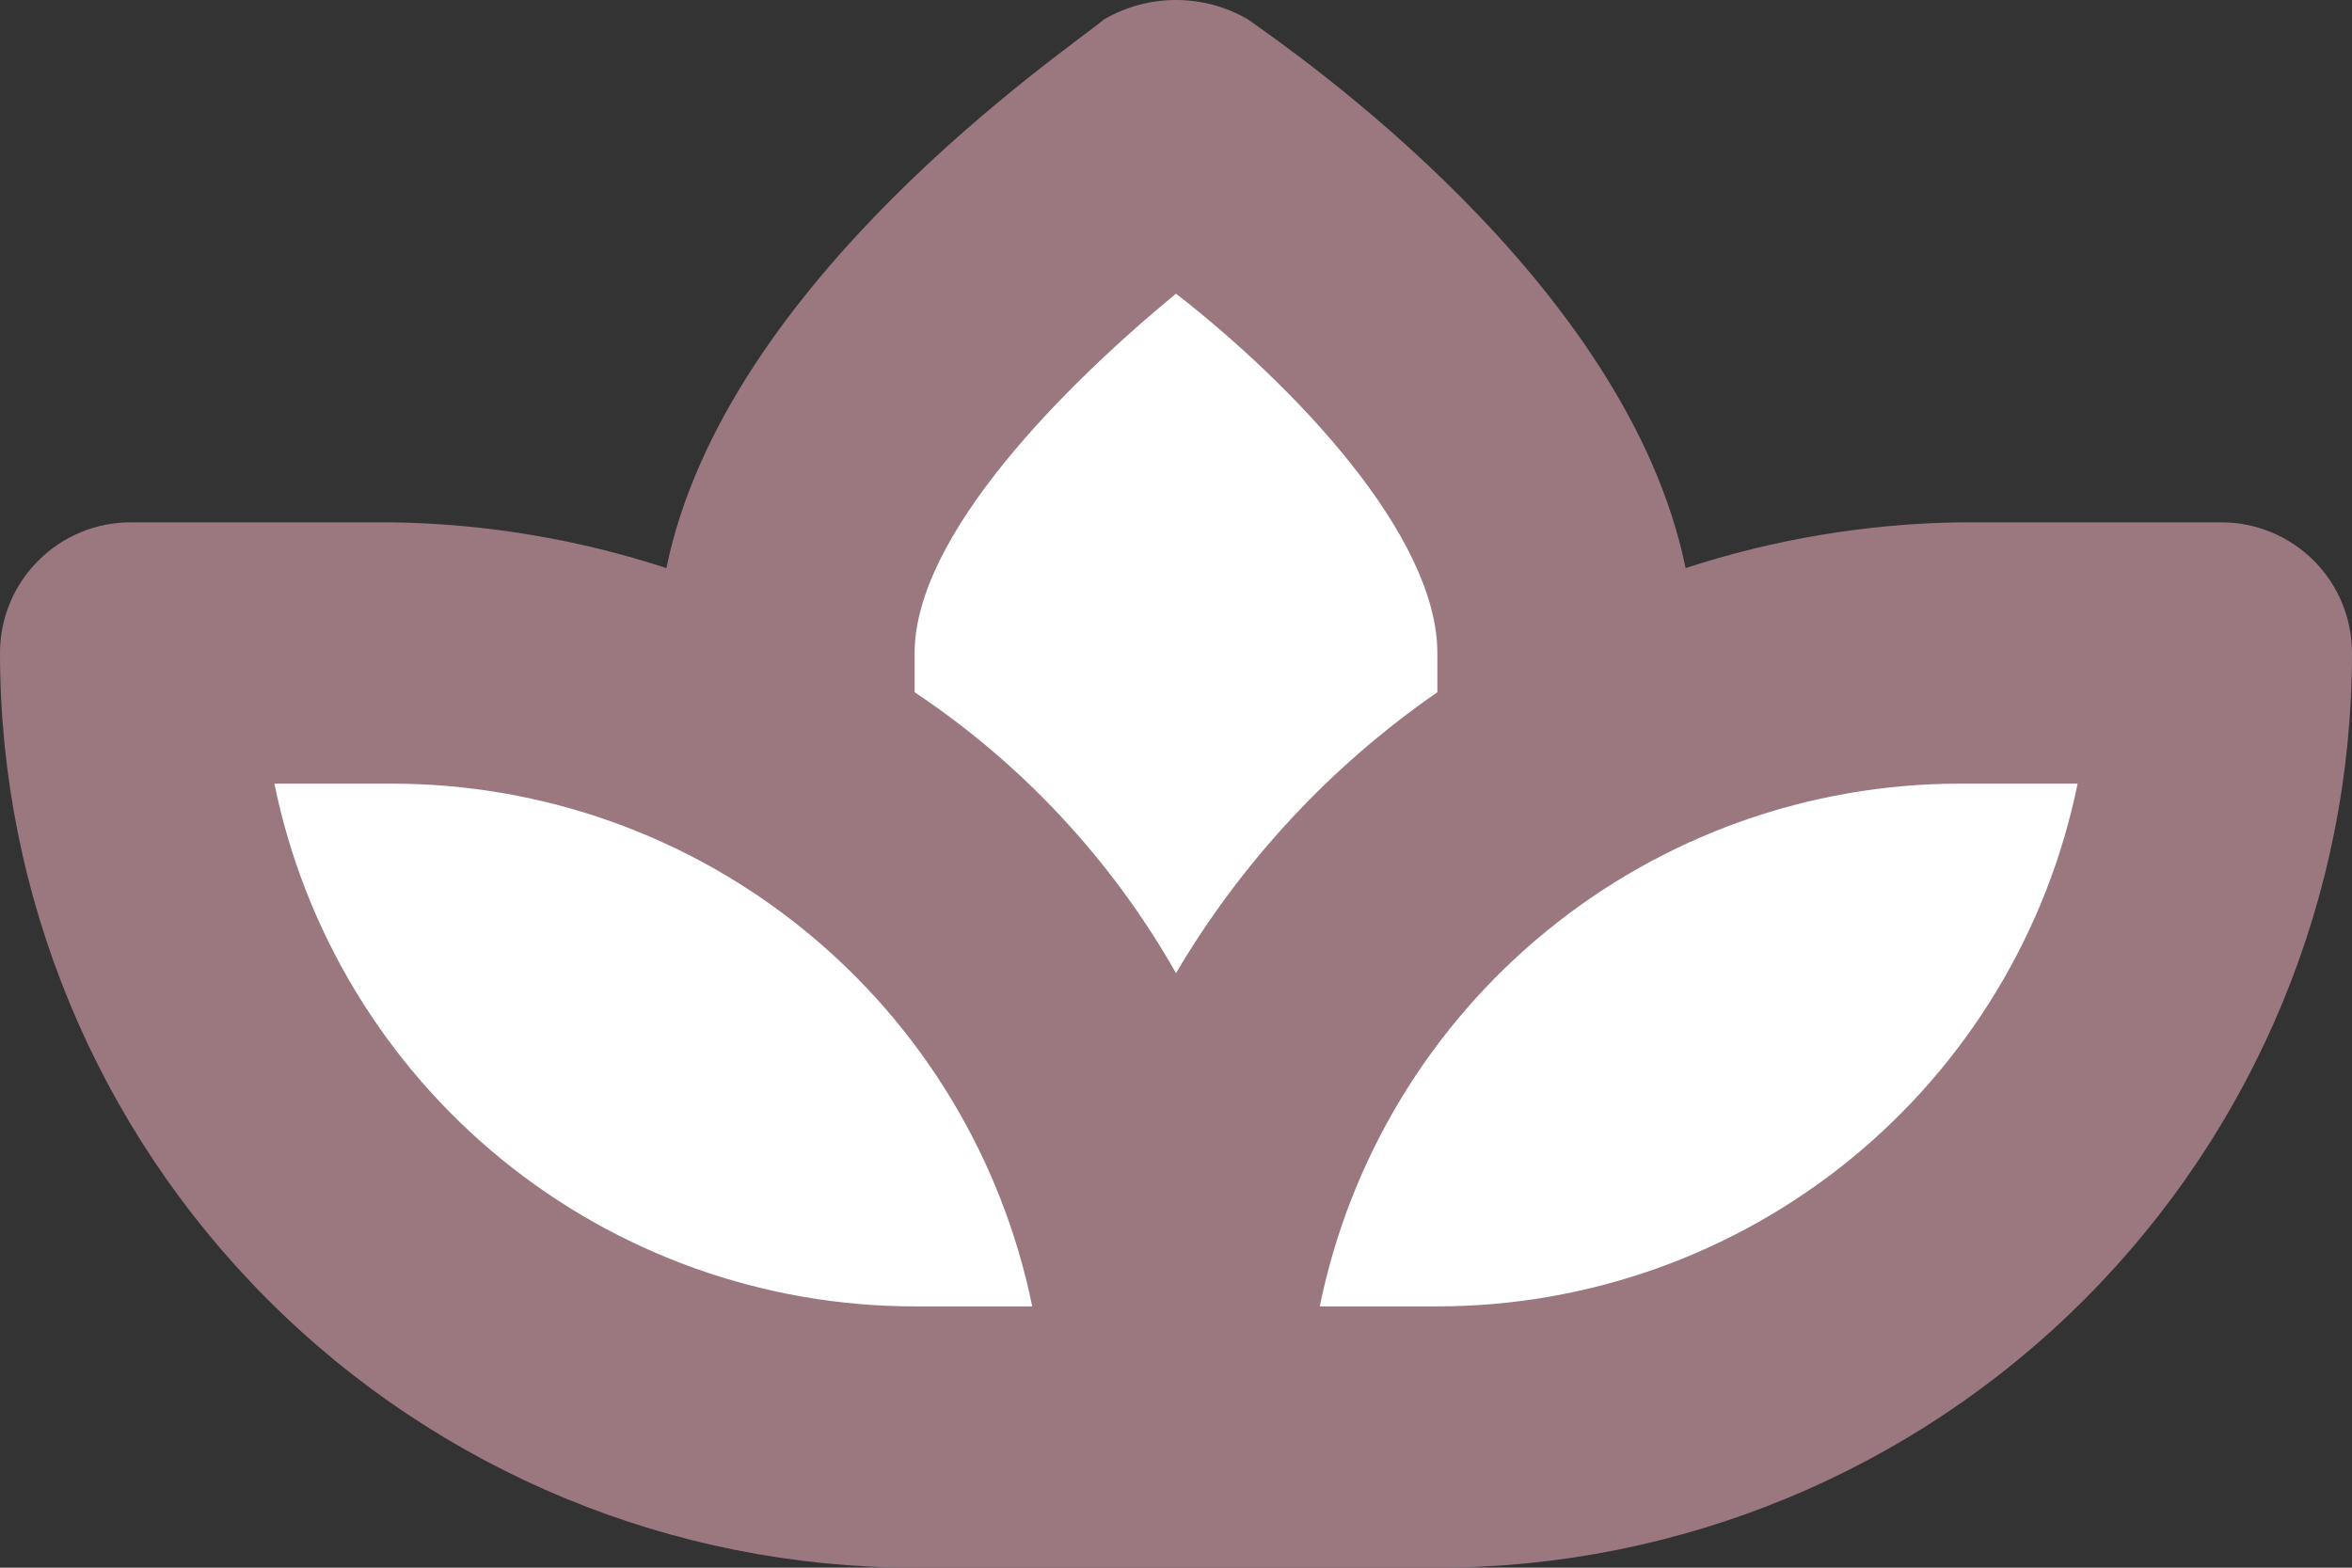
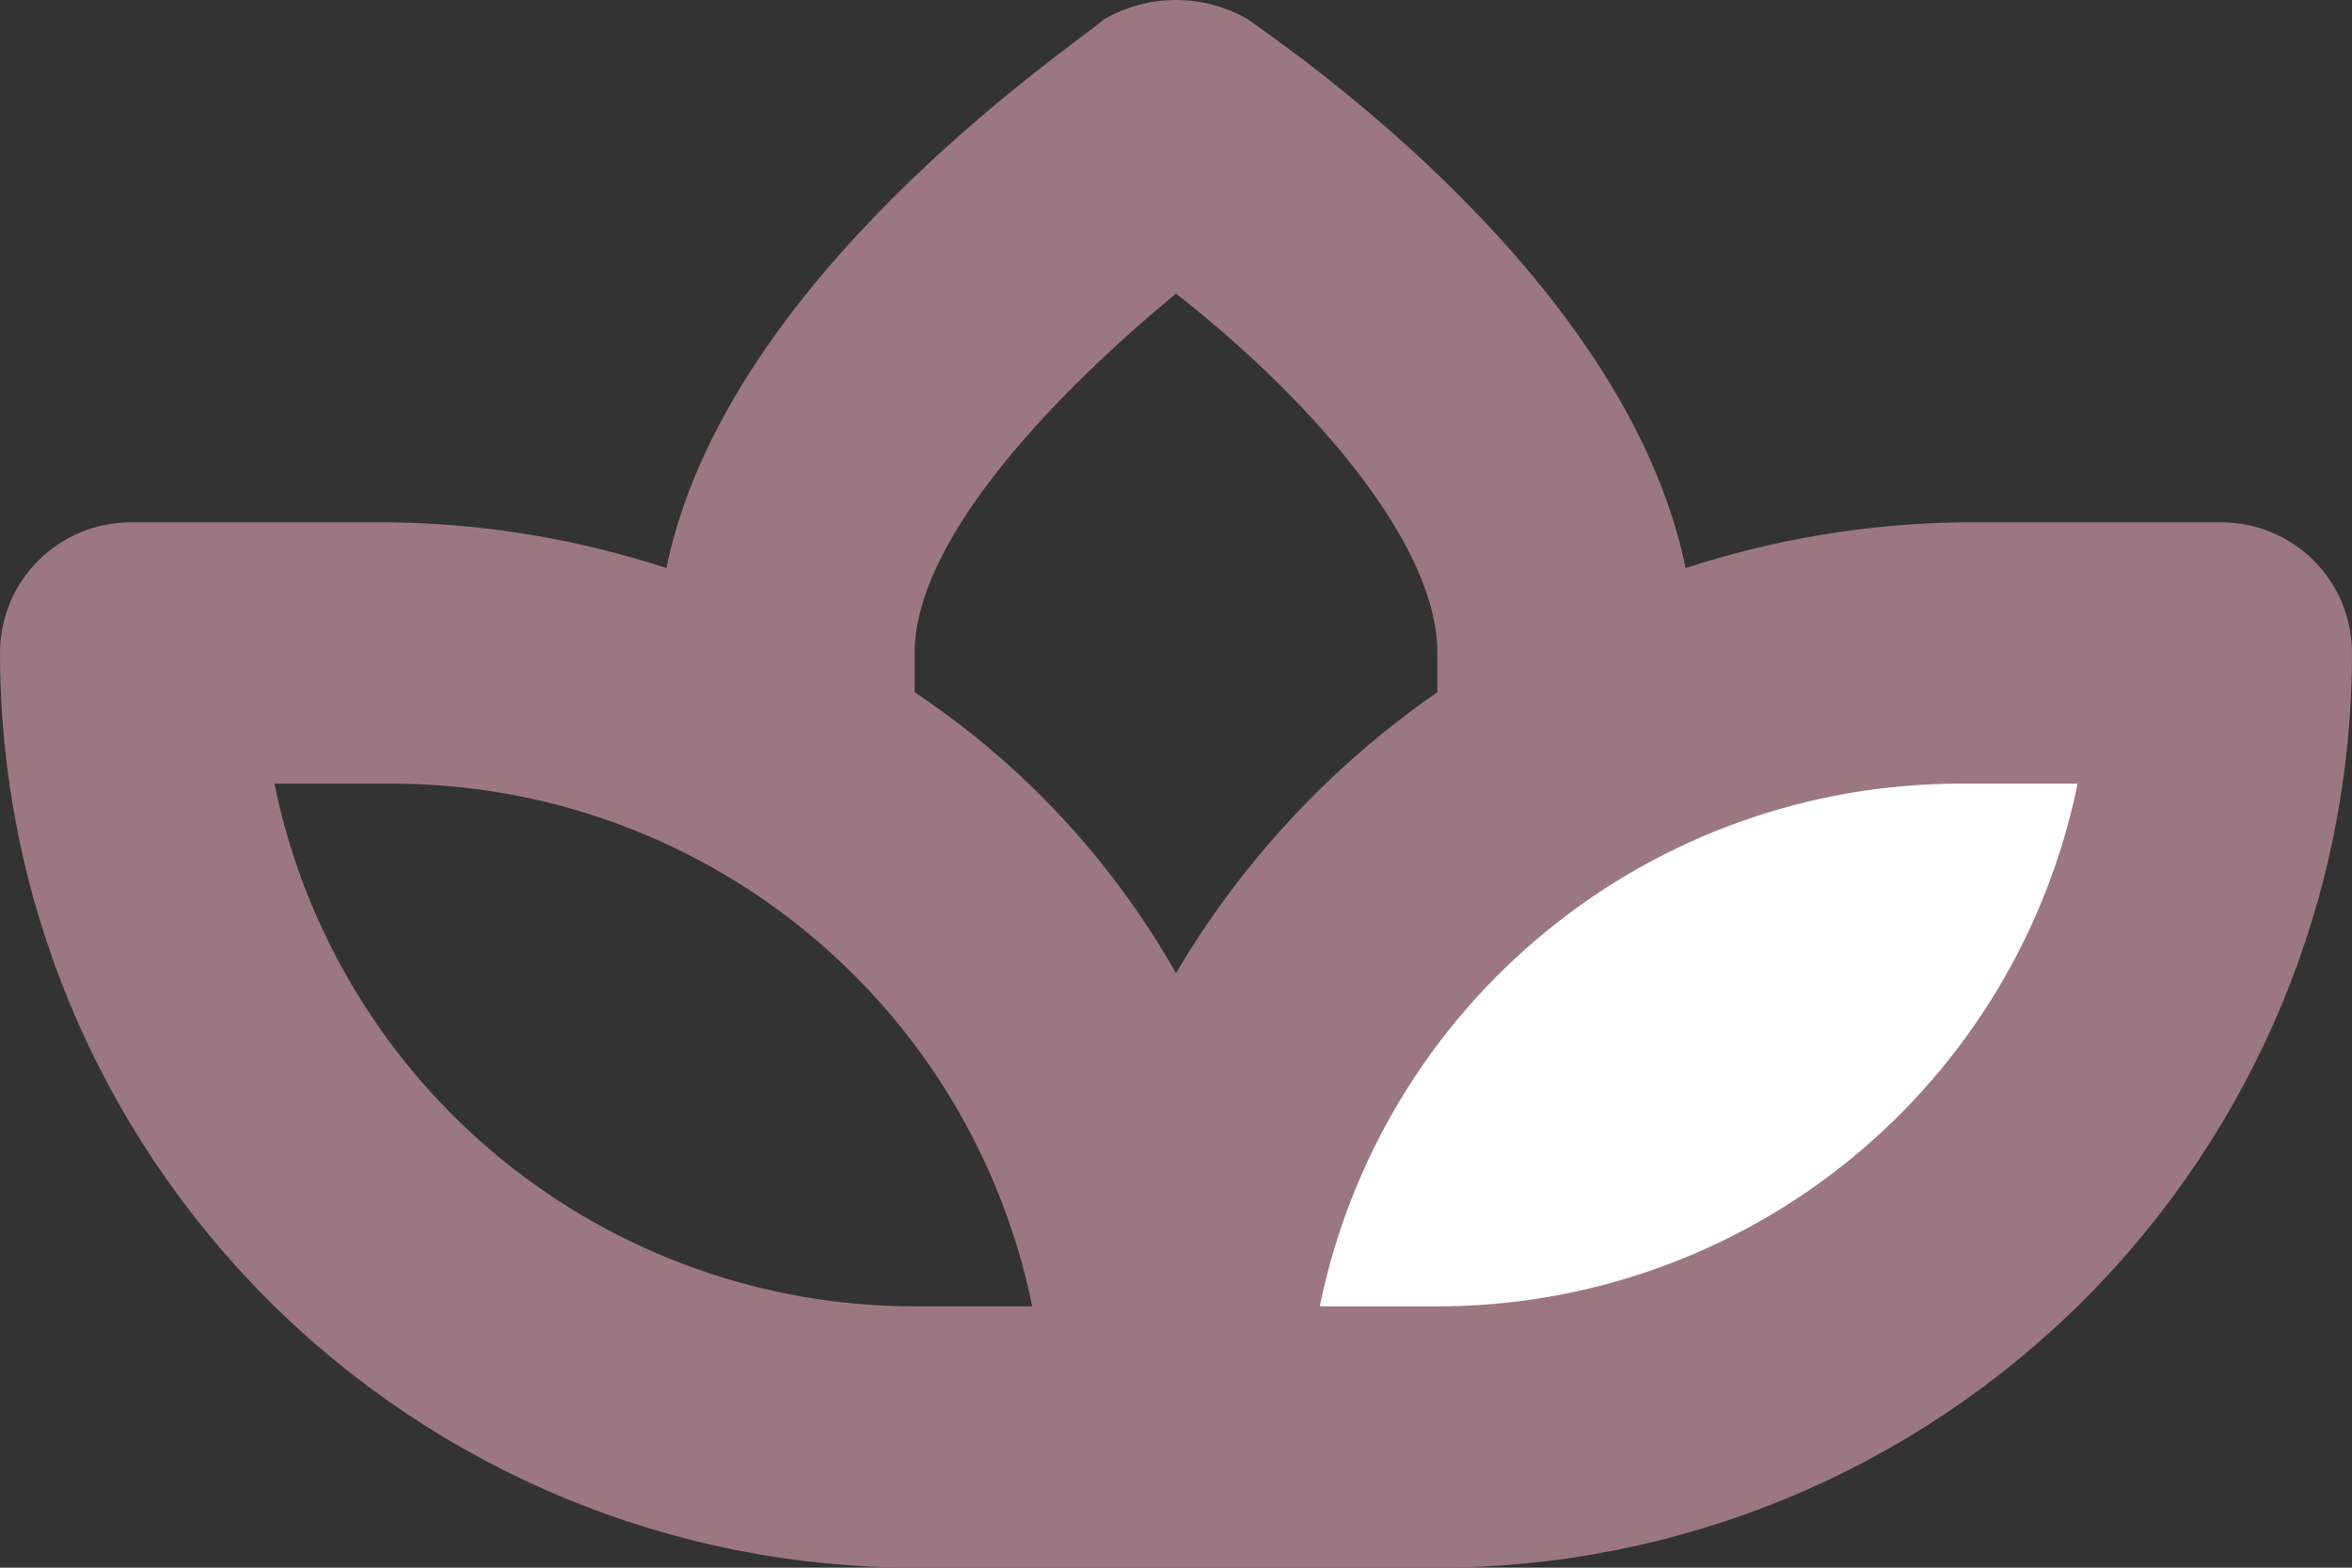
<svg xmlns="http://www.w3.org/2000/svg" width="24" height="16" viewBox="0 0 24 16" fill="none">
  <rect x="0" y="0" width="24" height="16" fill="#333333" stroke="none" />
-   <path d="M15 7.598L15.267 7.398V6.664C15.267 4.997 13.2 3.197 12.333 2.463L12 2.13L11.6 2.463C10.733 3.197 8.667 4.997 8.667 6.664V7.398L8.933 7.598C9.916 8.304 10.735 9.213 11.333 10.265L11.933 11.265L12.533 10.265C13.151 9.207 13.993 8.296 15 7.598Z" fill="white" />
-   <path d="M4 7.332H2L2.133 8.132C2.483 9.785 3.389 11.269 4.698 12.336C6.008 13.404 7.644 13.991 9.333 14H11.333L11.2 13.2C10.85 11.546 9.945 10.063 8.635 8.995C7.325 7.928 5.69 7.341 4 7.332Z" fill="white" />
  <path d="M20 7.332C18.31 7.341 16.675 7.928 15.365 8.995C14.055 10.063 13.15 11.546 12.8 13.2L12.667 14H14.667C16.356 13.991 17.992 13.404 19.302 12.336C20.611 11.269 21.517 9.785 21.867 8.132L22 7.332H20Z" fill="white" />
  <path d="M9.333 16H14.667C17.142 16 19.516 15.017 21.266 13.266C23.017 11.515 24 9.141 24 6.665C24 6.311 23.86 5.972 23.61 5.722C23.359 5.471 23.02 5.331 22.667 5.331H20C19.049 5.345 18.105 5.502 17.2 5.798C16.6 2.864 13.2 0.53 12.733 0.197C12.51 0.068 12.258 0 12 0C11.742 0 11.49 0.068 11.267 0.197C10.867 0.53 7.4 2.864 6.8 5.798C5.895 5.502 4.951 5.345 4 5.331H1.333C0.98 5.331 0.641 5.471 0.391 5.722C0.14 5.972 0 6.311 0 6.665C0 9.141 0.983 11.515 2.734 13.266C4.484 15.017 6.858 16 9.333 16ZM20 7.998H21.2C20.893 9.504 20.074 10.858 18.884 11.83C17.693 12.802 16.203 13.333 14.667 13.333H13.467C13.774 11.827 14.592 10.473 15.783 9.501C16.973 8.529 18.463 7.998 20 7.998ZM12 2.997C13.2 3.931 14.667 5.464 14.667 6.665V7.065C13.581 7.816 12.671 8.795 12 9.932C11.347 8.781 10.434 7.799 9.333 7.065V6.665C9.333 5.464 10.867 3.931 12 2.997ZM4 7.998C5.537 7.998 7.027 8.529 8.217 9.501C9.408 10.473 10.226 11.827 10.533 13.333H9.333C7.796 13.333 6.307 12.802 5.116 11.83C3.926 10.858 3.107 9.504 2.8 7.998H4Z" fill="#9B7880" />
</svg>